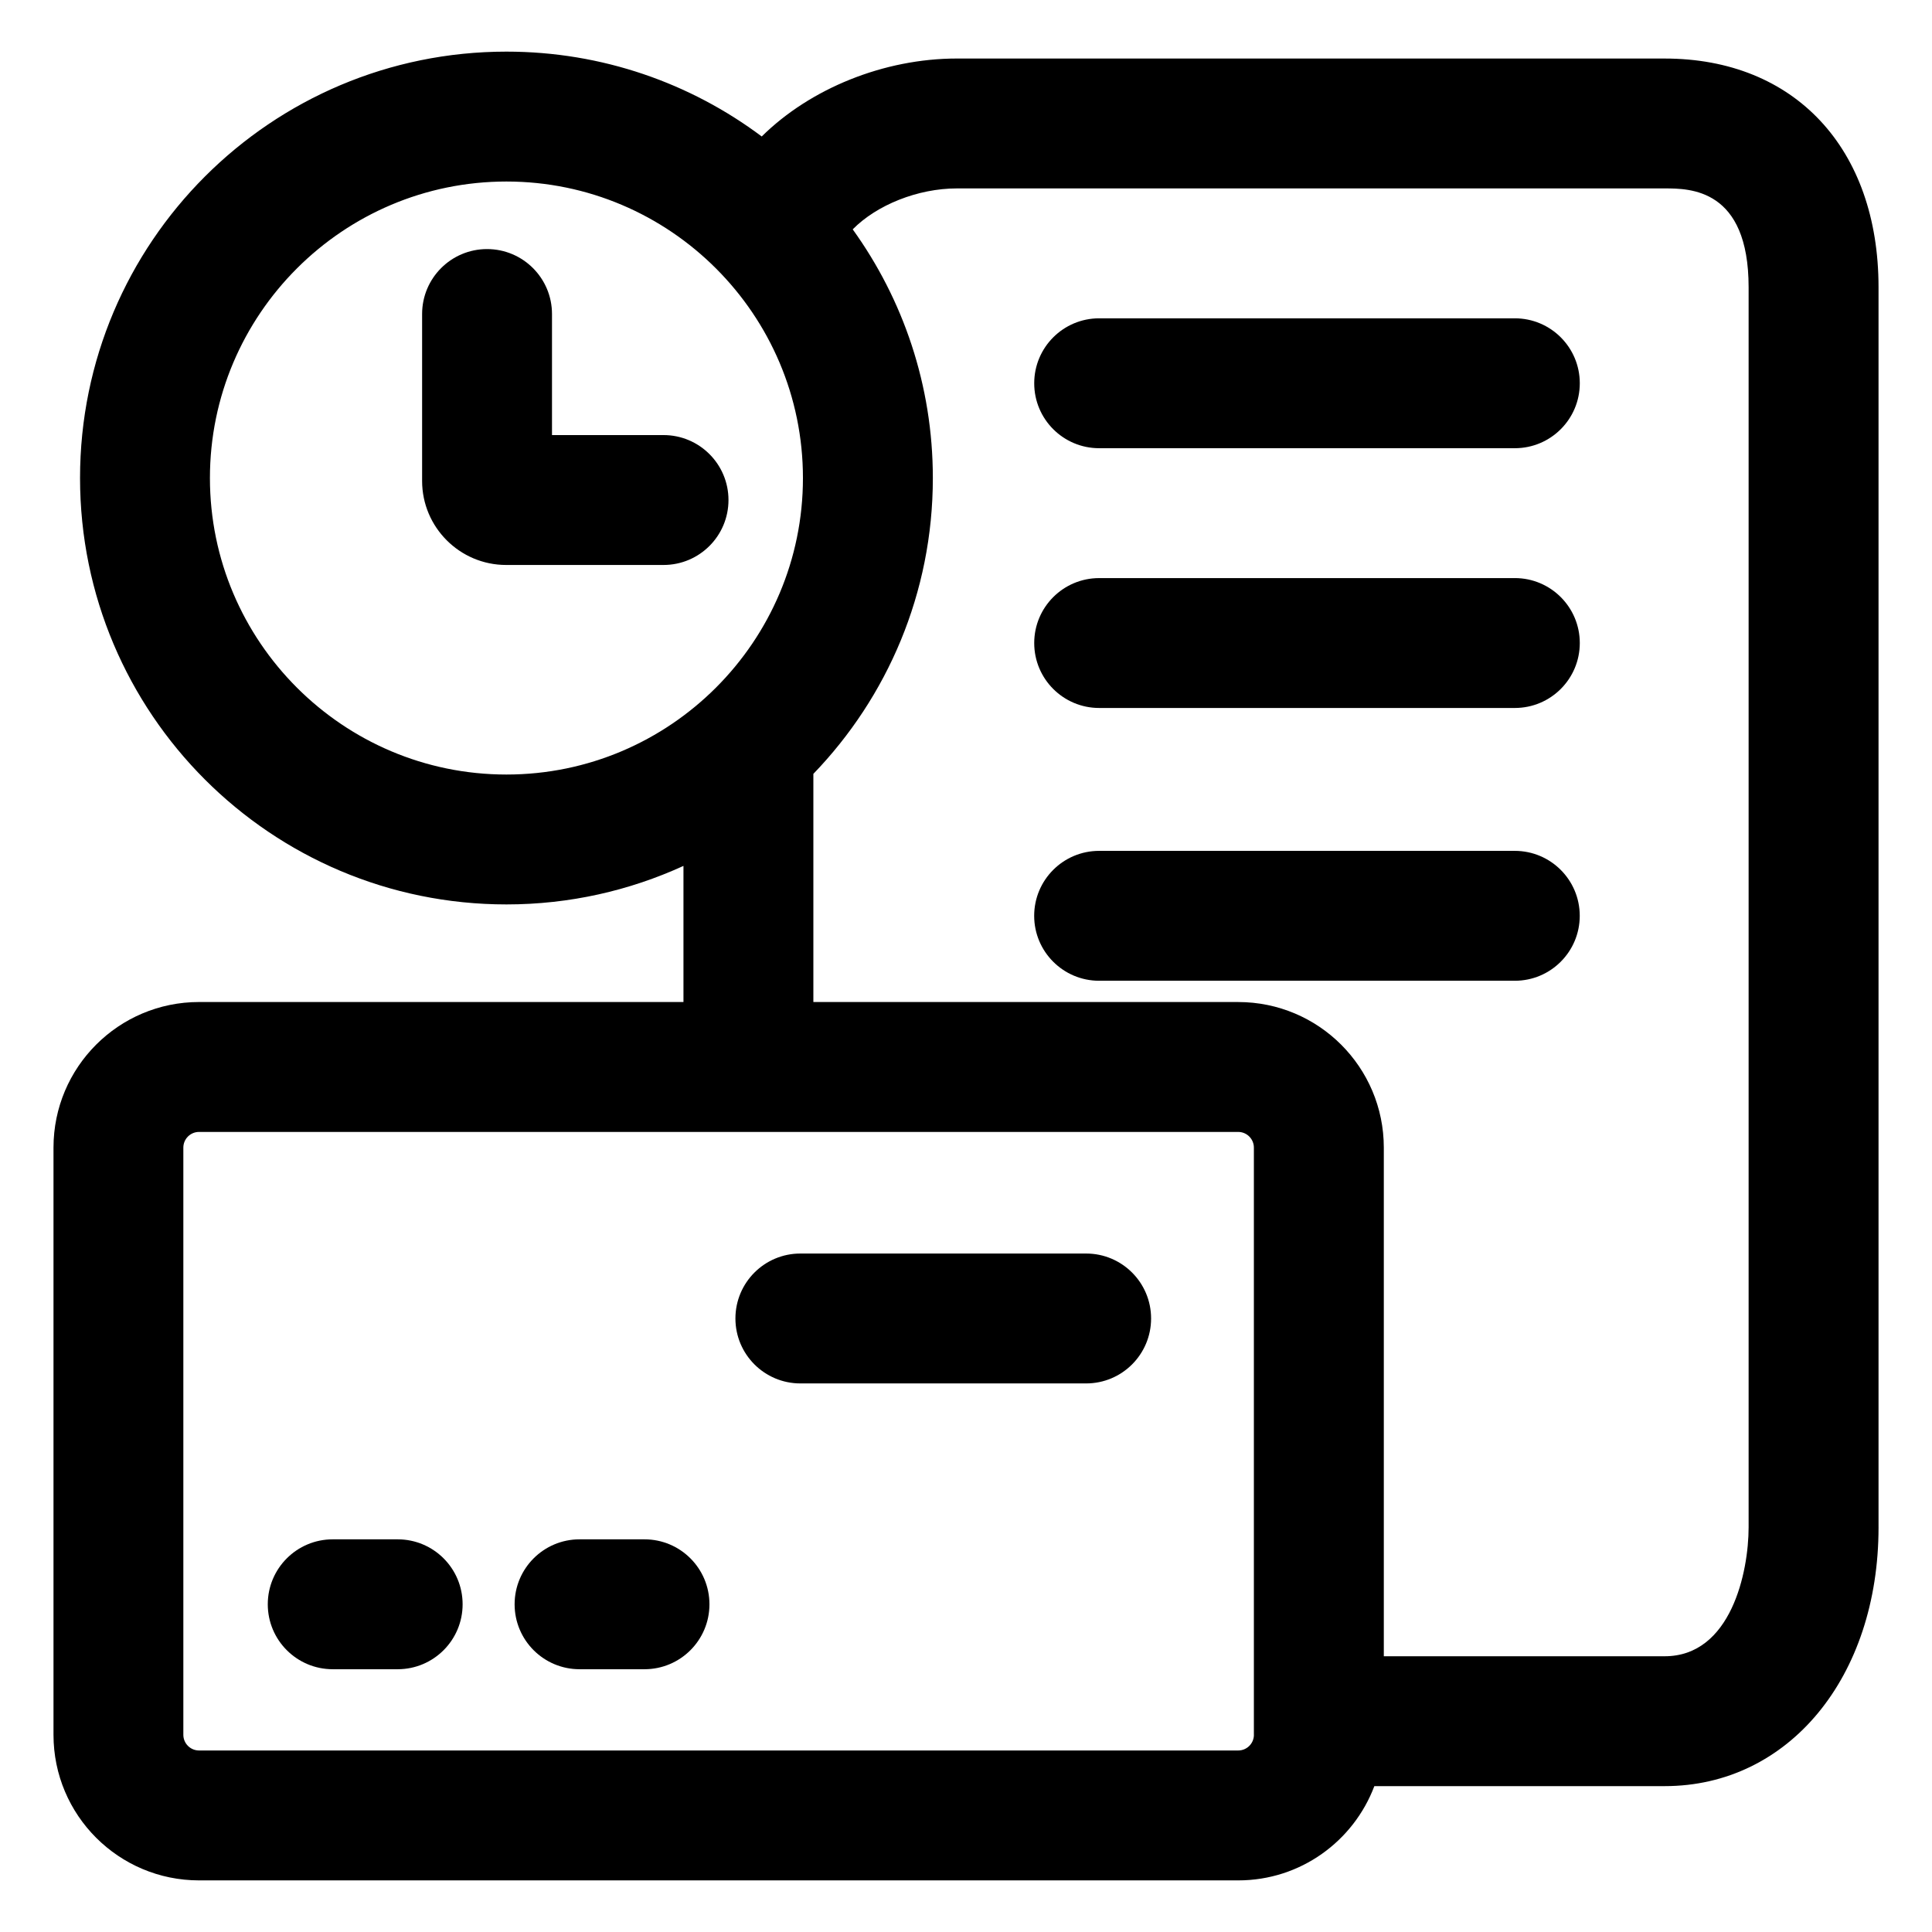
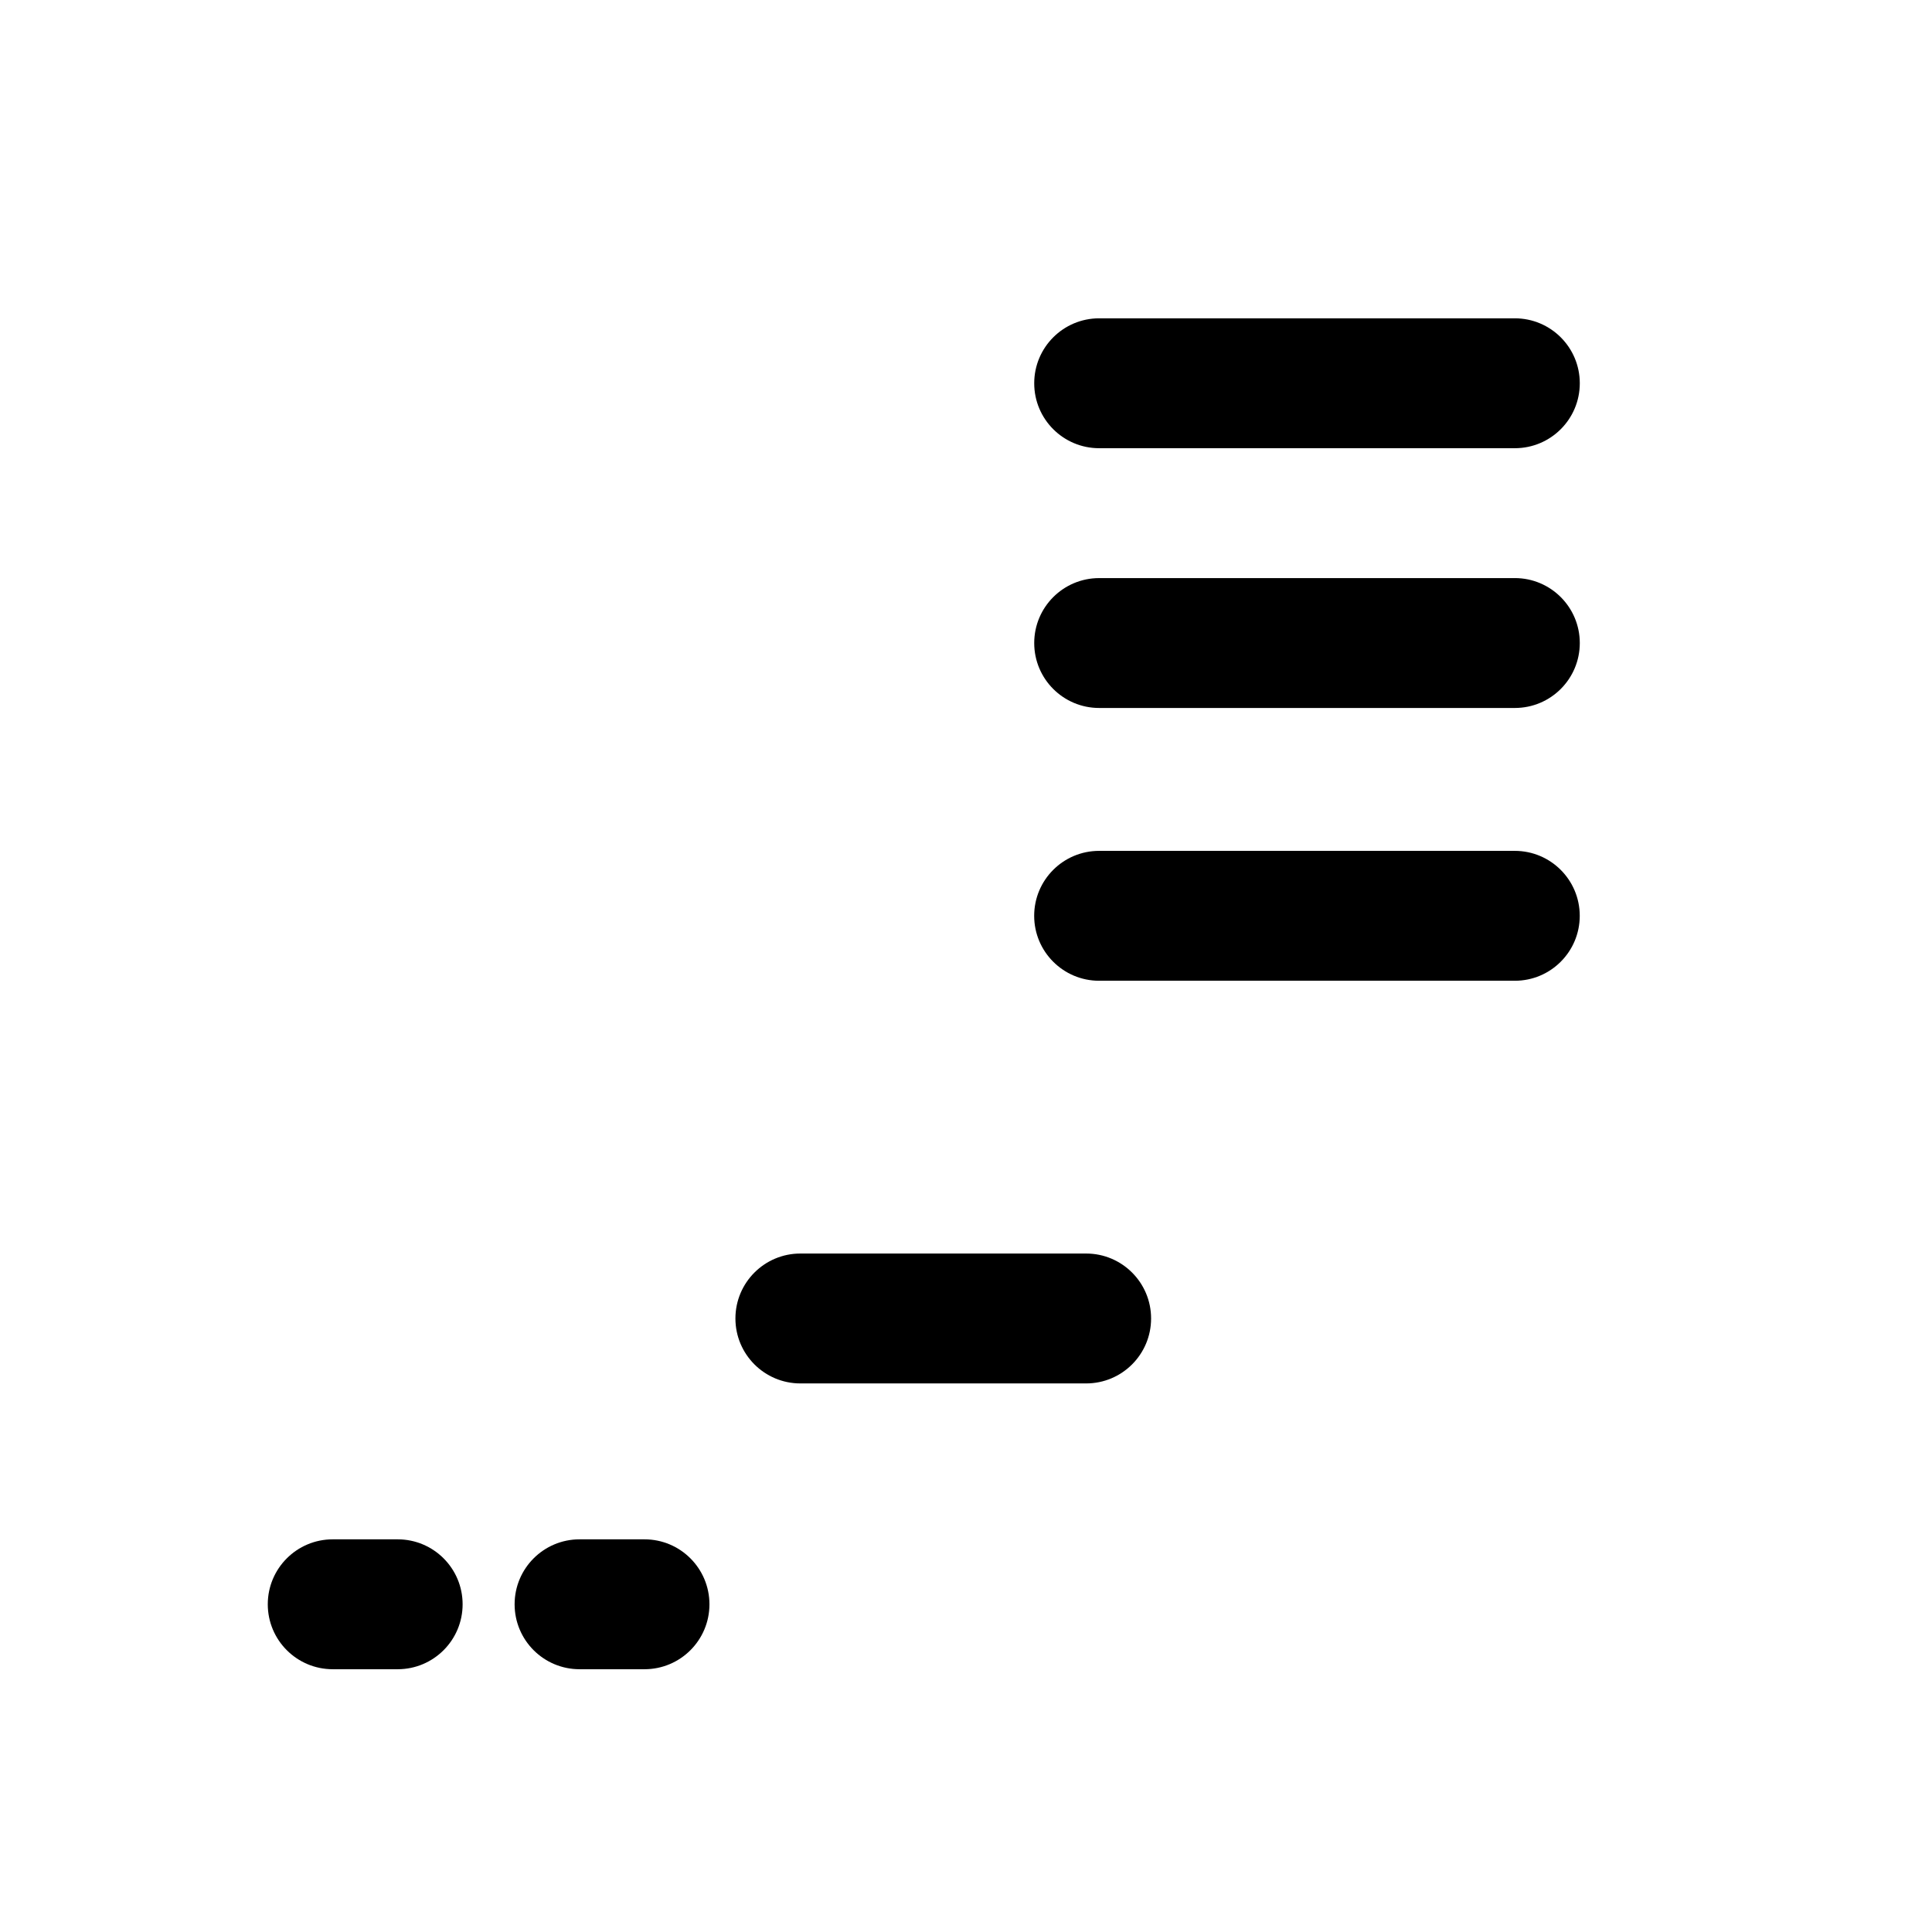
<svg xmlns="http://www.w3.org/2000/svg" fill="#000000" width="800px" height="800px" version="1.1" viewBox="144 144 512 512">
  <g>
    <path d="m249.39 551.94h-17.215c-9.508 0-17.211 7.707-17.211 17.211 0 9.508 7.707 17.211 17.211 17.211h17.211c9.508 0 17.211-7.707 17.211-17.211 0.004-9.504-7.703-17.211-17.207-17.211z" />
    <path d="m314.8 551.94h-17.211c-9.508 0-17.211 7.707-17.211 17.211 0 9.508 7.707 17.211 17.211 17.211h17.211c9.508 0 17.211-7.707 17.211-17.211-0.004-9.504-7.707-17.211-17.211-17.211z" />
    <path d="m431.84 476.2h-75.734c-9.508 0-17.211 7.707-17.211 17.211 0 9.508 7.707 17.211 17.211 17.211h75.734c9.508 0 17.211-7.707 17.211-17.211 0.004-9.5-7.703-17.211-17.211-17.211z" />
-     <path d="m641.83 548.74v-328.61c0-36.824-22.25-60.617-56.672-60.617l-187.58-0.004c-19.336 0-38.855 7.945-51.711 20.656-18.863-14.121-42.285-22.484-67.656-22.484-62.41 0-113 50.594-113 113 0 62.41 50.594 113 113 113 16.742 0 32.621-3.668 46.914-10.207v36.066l-128.37 0.004c-21.305 0-38.578 17.273-38.578 38.586v155.61c0 21.312 17.277 38.582 38.582 38.582h275.39c16.512 0 30.562-10.395 36.066-24.98h76.938c32.844 0.008 56.68-28.852 56.68-68.602zm-363.62-199.48c-43.328 0-78.578-35.25-78.578-78.578s35.25-78.578 78.578-78.578c43.328 0 78.578 35.25 78.578 78.578 0.004 43.324-35.25 78.578-78.578 78.578zm198.09 254.48c0 2.293-1.863 4.156-4.156 4.156h-275.4c-2.293 0-4.156-1.863-4.156-4.156v-155.61c0-2.293 1.863-4.156 4.156-4.156h275.39c2.293 0 4.156 1.863 4.156 4.156v155.61zm-4.16-194.19h-112.59v-60.465c19.594-20.324 31.664-47.941 31.664-78.402 0-24.602-7.883-47.348-21.234-65.902 6.367-6.465 17.25-10.848 27.598-10.848h187.57c6.66 0 22.254 0 22.254 26.199v328.61c0 11.824-4.648 34.184-22.254 34.184h-74.422v-134.79c0-21.312-17.273-38.586-38.586-38.586z" />
    <path d="m562.65 386.7c0-9.508-7.707-17.211-17.211-17.211h-110.16c-9.508 0-17.211 7.707-17.211 17.211 0 9.5 7.707 17.211 17.211 17.211h110.16c9.504 0.004 17.211-7.703 17.211-17.211z" />
    <path d="m435.29 331.62h110.16c9.508 0 17.211-7.707 17.211-17.211 0-9.5-7.707-17.211-17.211-17.211l-110.16 0.004c-9.508 0-17.211 7.707-17.211 17.211 0 9.5 7.703 17.207 17.211 17.207z" />
    <path d="m435.29 262.78h110.16c9.508 0 17.211-7.707 17.211-17.211 0-9.508-7.707-17.211-17.211-17.211h-110.16c-9.508 0-17.211 7.707-17.211 17.211-0.004 9.508 7.703 17.211 17.211 17.211z" />
-     <path d="m319.84 259.3h-29.555v-32.082c0-9.508-7.707-17.211-17.211-17.211-9.508 0-17.211 7.707-17.211 17.211v44.234c0 12.277 9.992 22.27 22.27 22.27h41.711c9.508 0 17.211-7.707 17.211-17.211 0-9.504-7.711-17.211-17.215-17.211z" />
  </g>
</svg>